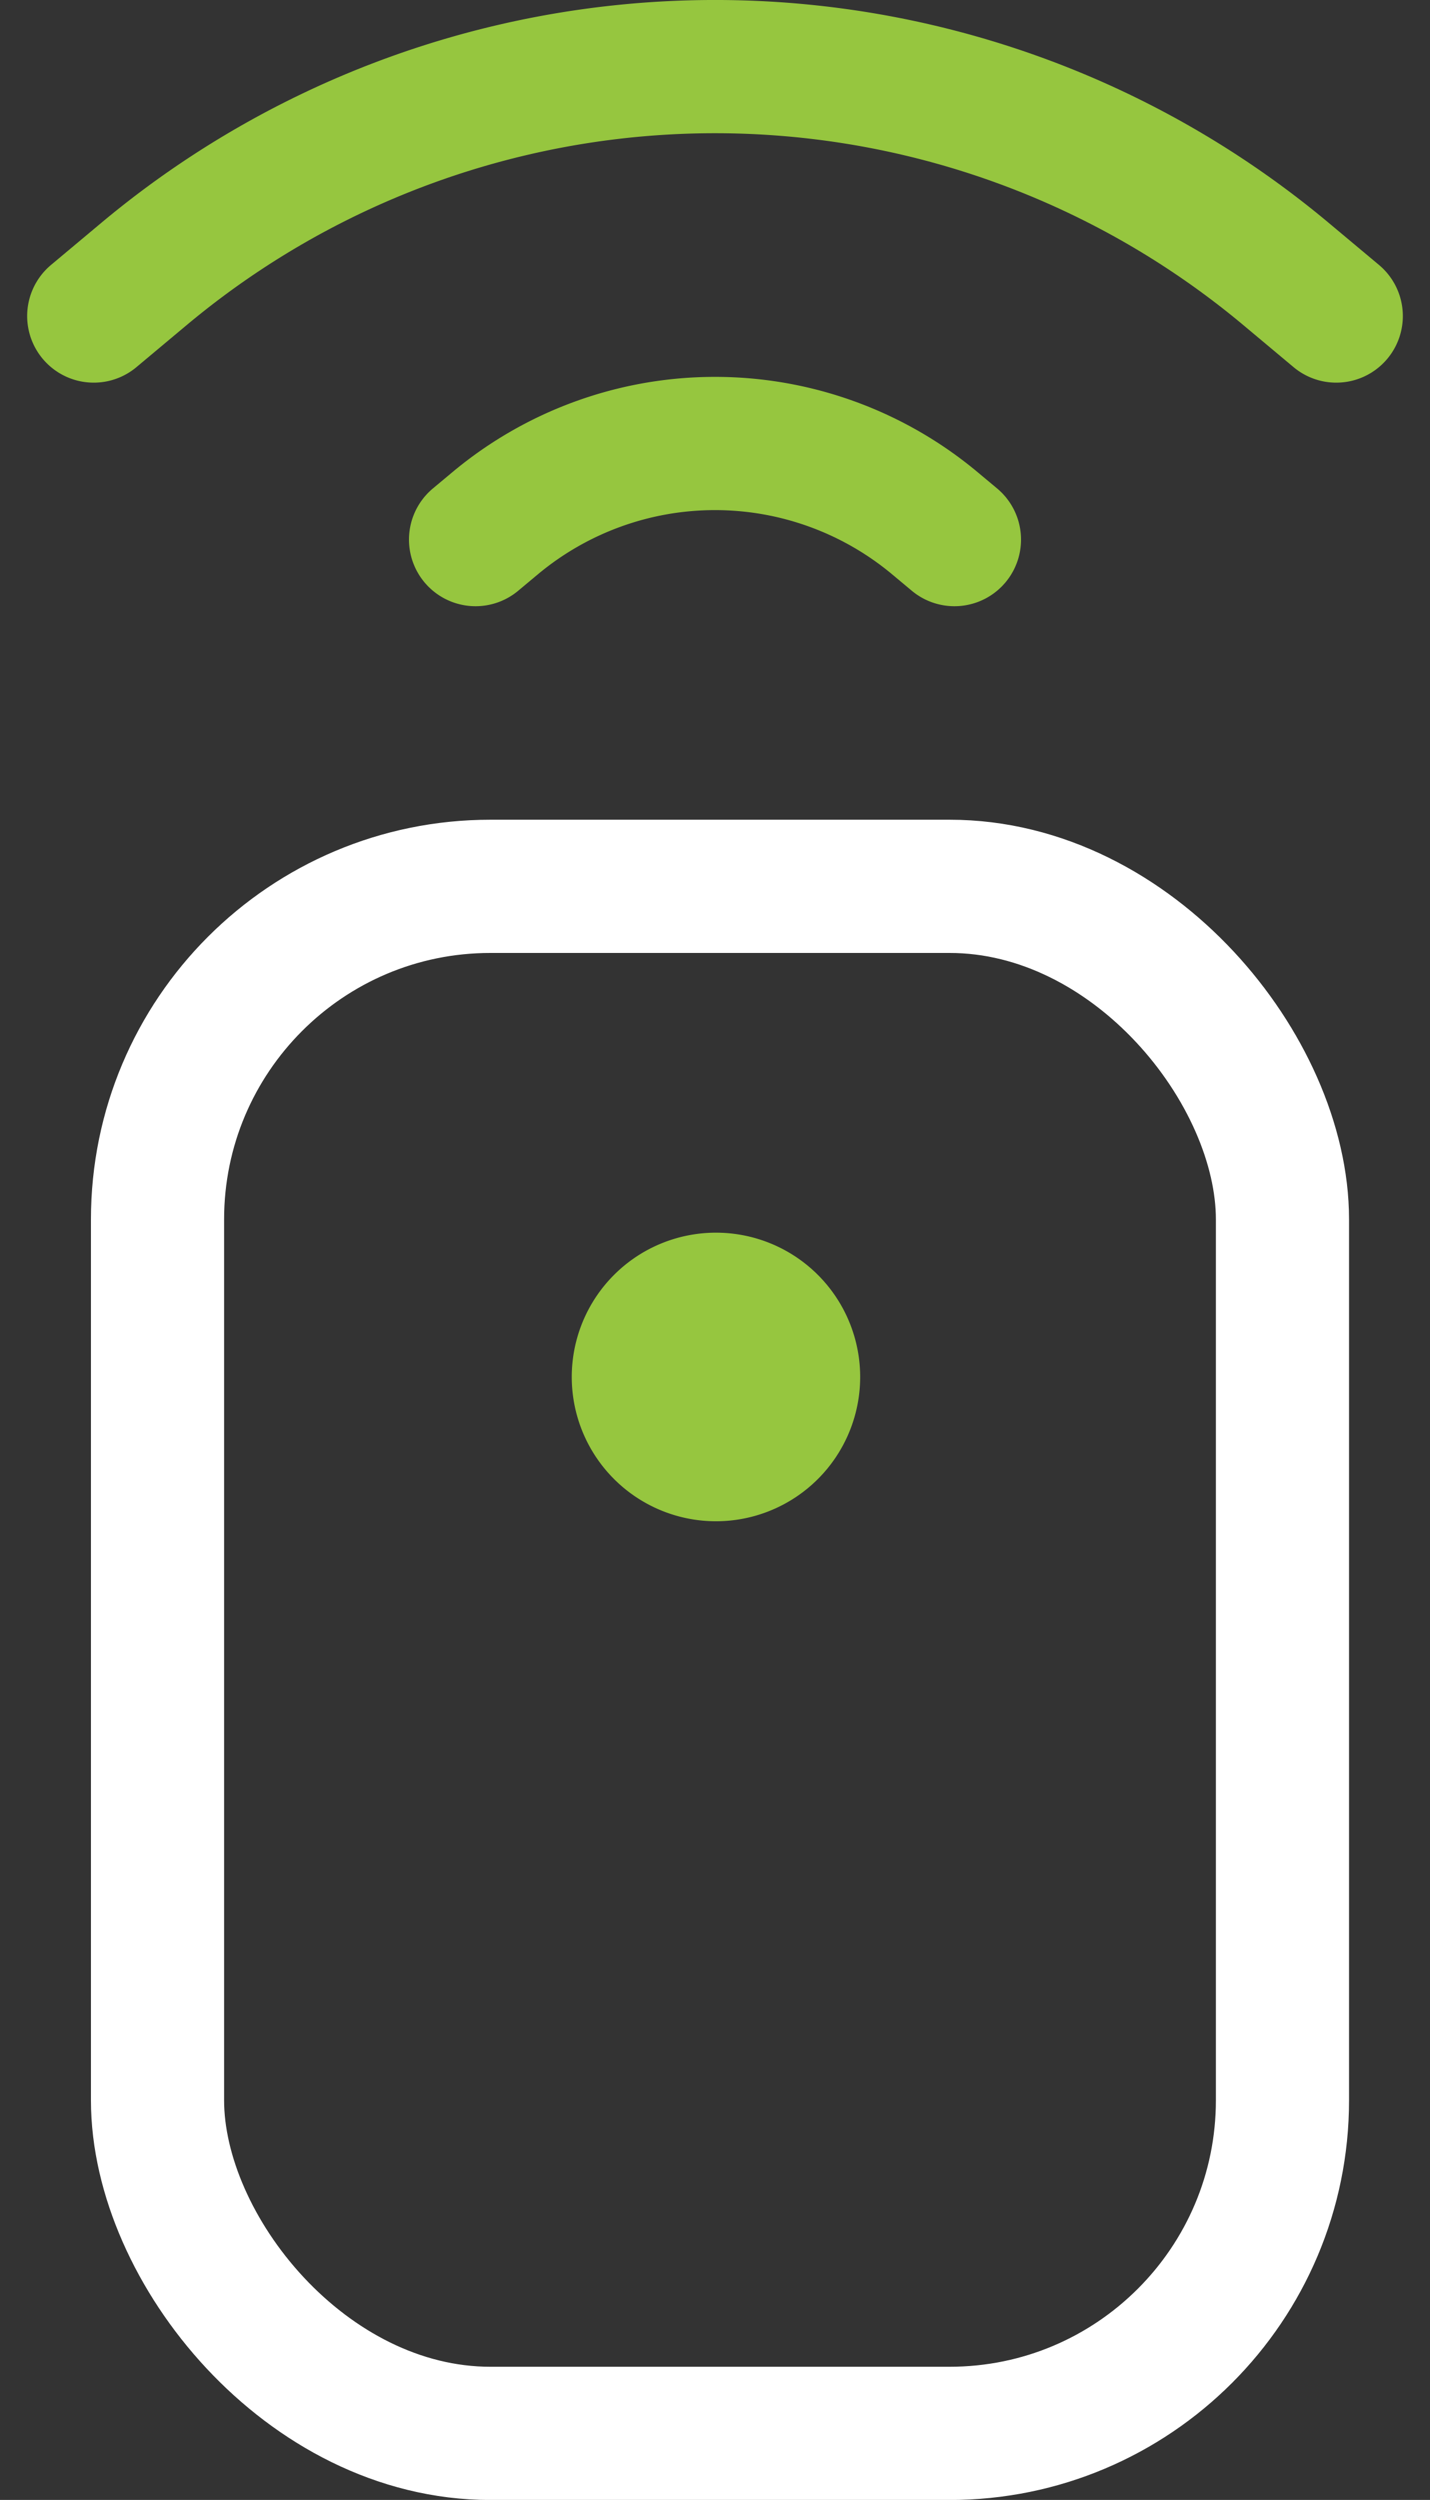
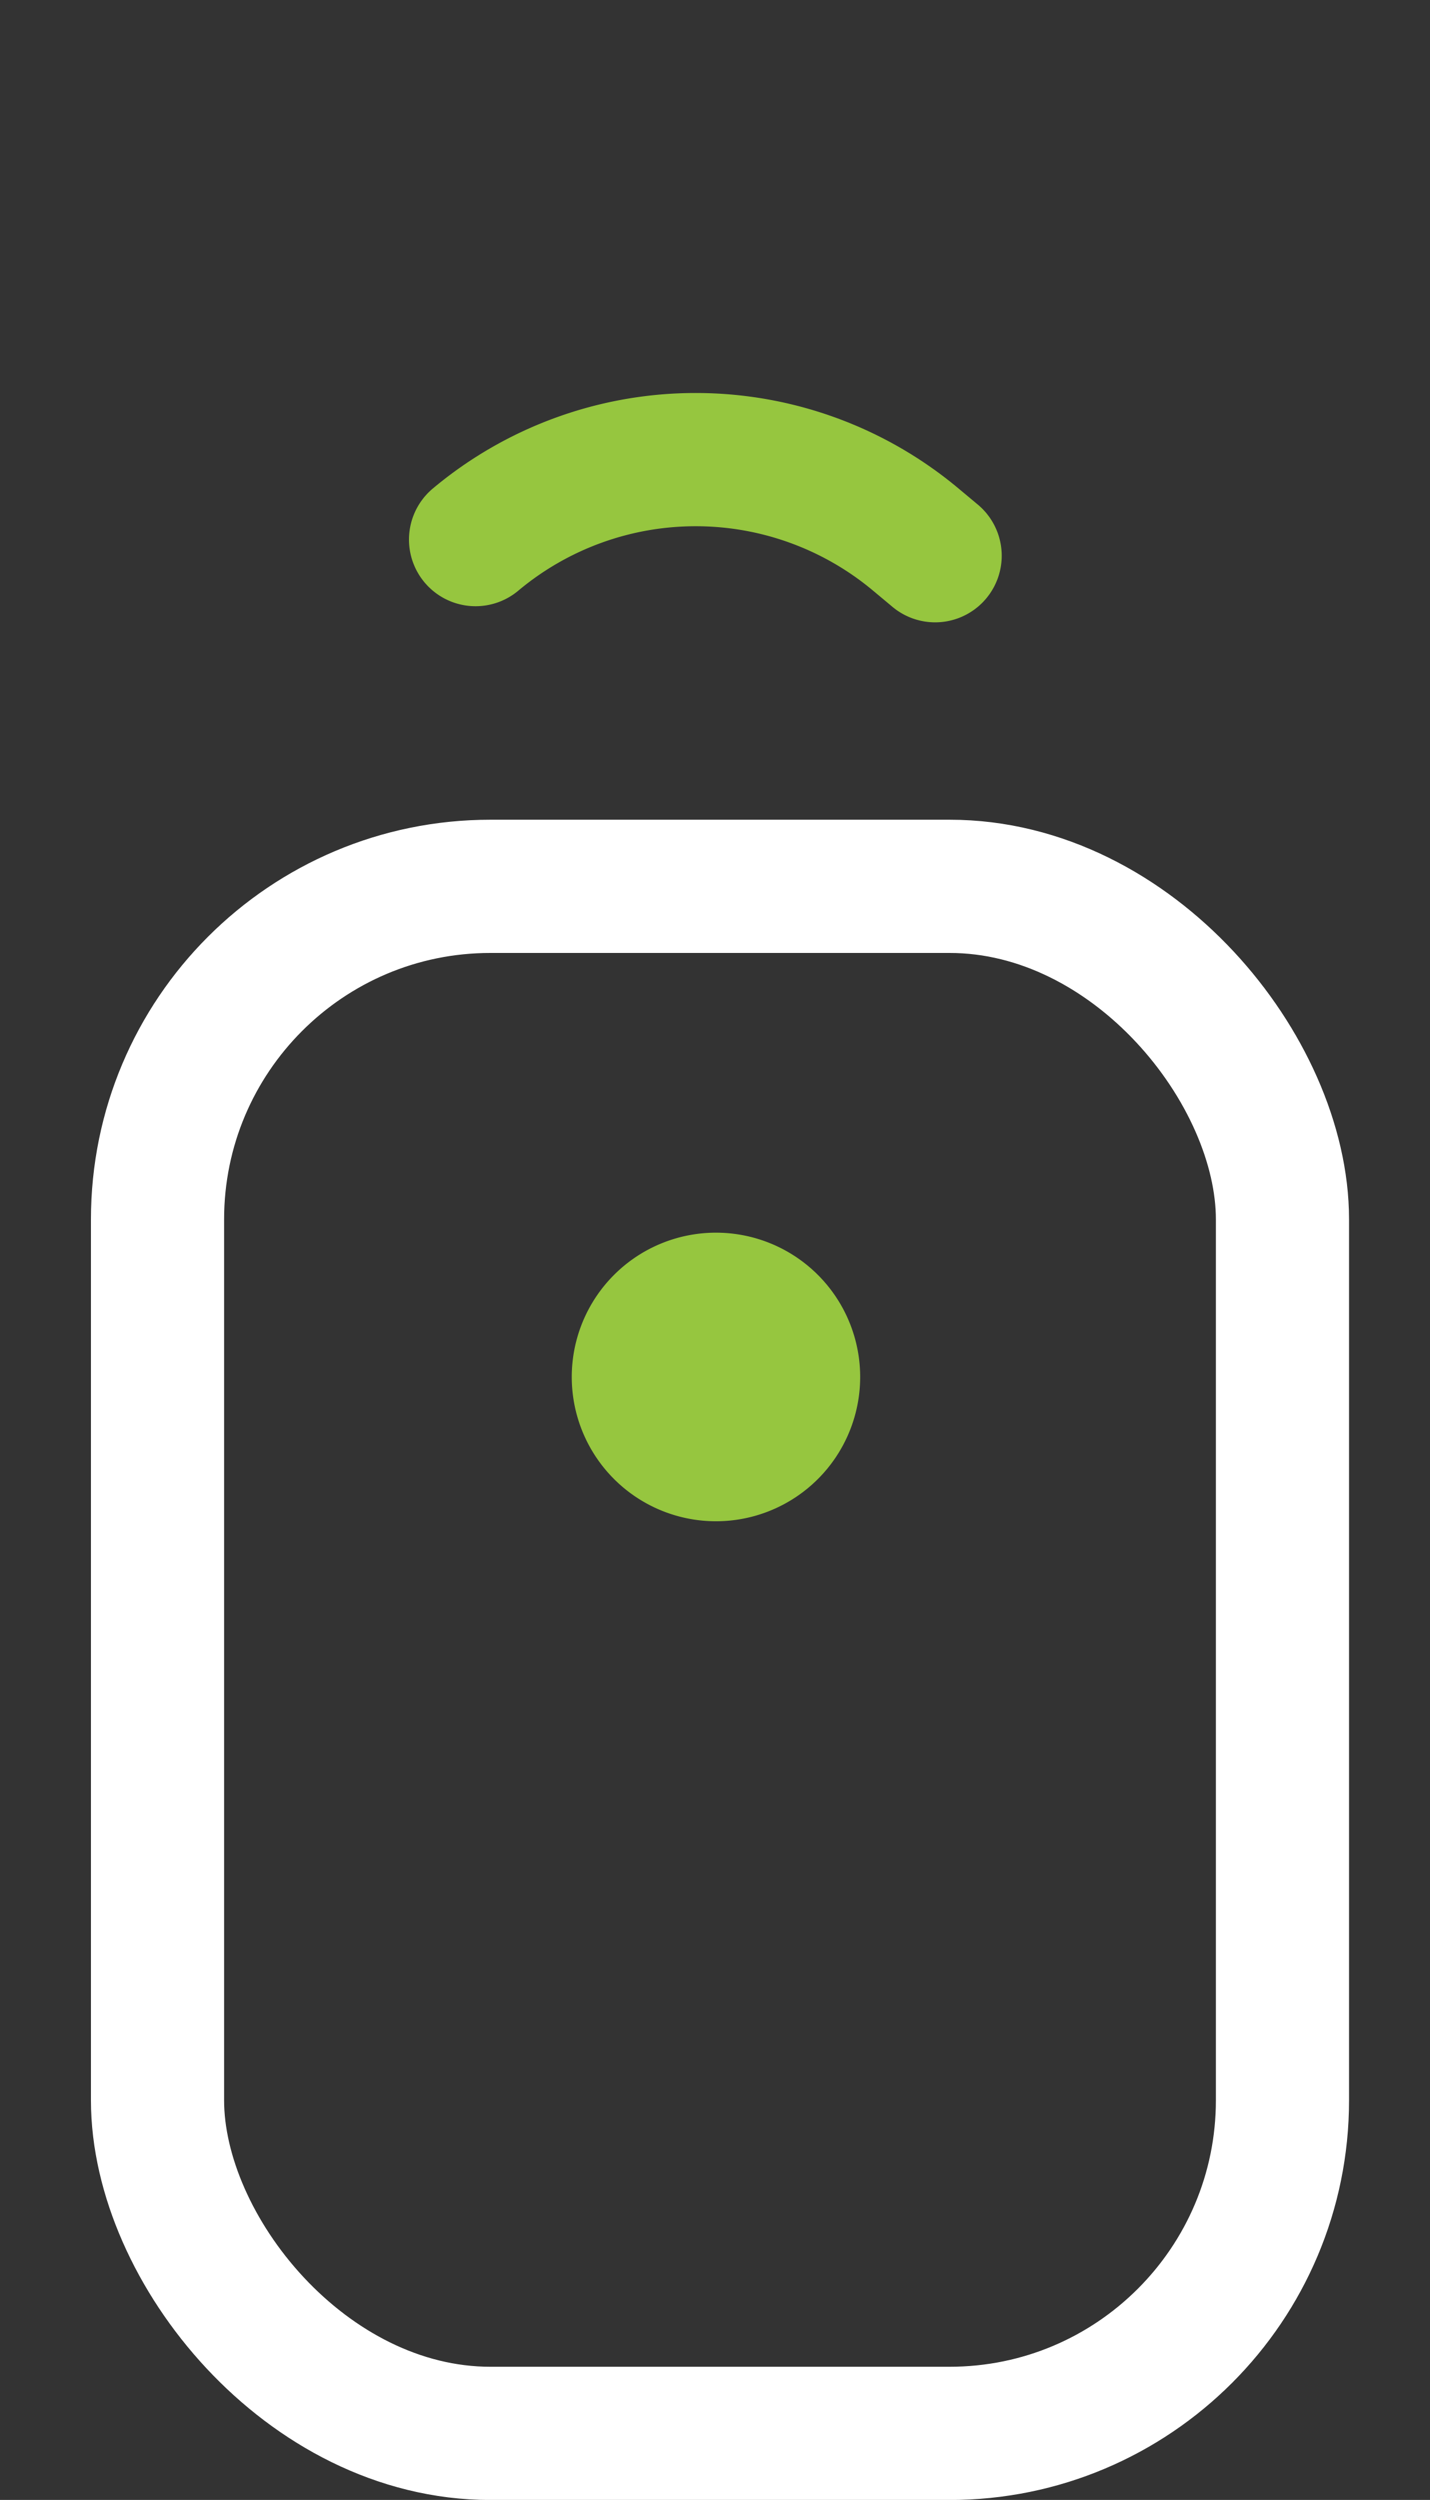
<svg xmlns="http://www.w3.org/2000/svg" width="21.479" height="37.527" viewBox="0 0 21.479 37.527">
  <rect x="0" y="0" width="21.479" height="37.527" fill="#333333" stroke="none" />
  <defs>
    <style>
      .cls-1, .cls-2 {
        fill: none;
        stroke-width: 2px;
      }

      .cls-1 {
        stroke: #96c63f;
        stroke-linecap: round;
        stroke-linejoin: round;
      }

      .cls-2 {
        stroke: #fff;
        stroke-miterlimit: 10;
      }

      .cls-3 {
        fill: #96c63f;
      }
    </style>
  </defs>
  <g id="Group_522" data-name="Group 522" transform="translate(-1209.541 -8556)">
    <g id="Group_192" data-name="Group 192" transform="translate(1210.949 8557)">
-       <path id="Path_316" data-name="Path 316" class="cls-1" d="M772.006,28.494l.752-.629a13.372,13.372,0,0,1,17.159,0l.752.629" transform="translate(-772.006 -24.75)" />
-       <path id="Path_317" data-name="Path 317" class="cls-1" d="M838.188,91.47l.29-.242a5.153,5.153,0,0,1,6.613,0l.29.242" transform="translate(-832.453 -84.37)" />
+       <path id="Path_317" data-name="Path 317" class="cls-1" d="M838.188,91.47a5.153,5.153,0,0,1,6.613,0l.29.242" transform="translate(-832.453 -84.37)" />
    </g>
    <g id="Group_191" data-name="Group 191" transform="translate(1211.907 8569.305)">
      <rect id="Rectangle_104" data-name="Rectangle 104" class="cls-2" width="16.897" height="23.223" rx="5" />
      <path id="Path_318" data-name="Path 318" class="cls-3" d="M854.521,213.916a2.166,2.166,0,1,1-2.166-2.166,2.166,2.166,0,0,1,2.166,2.166" transform="translate(-843.967 -206.551)" />
    </g>
  </g>
</svg>